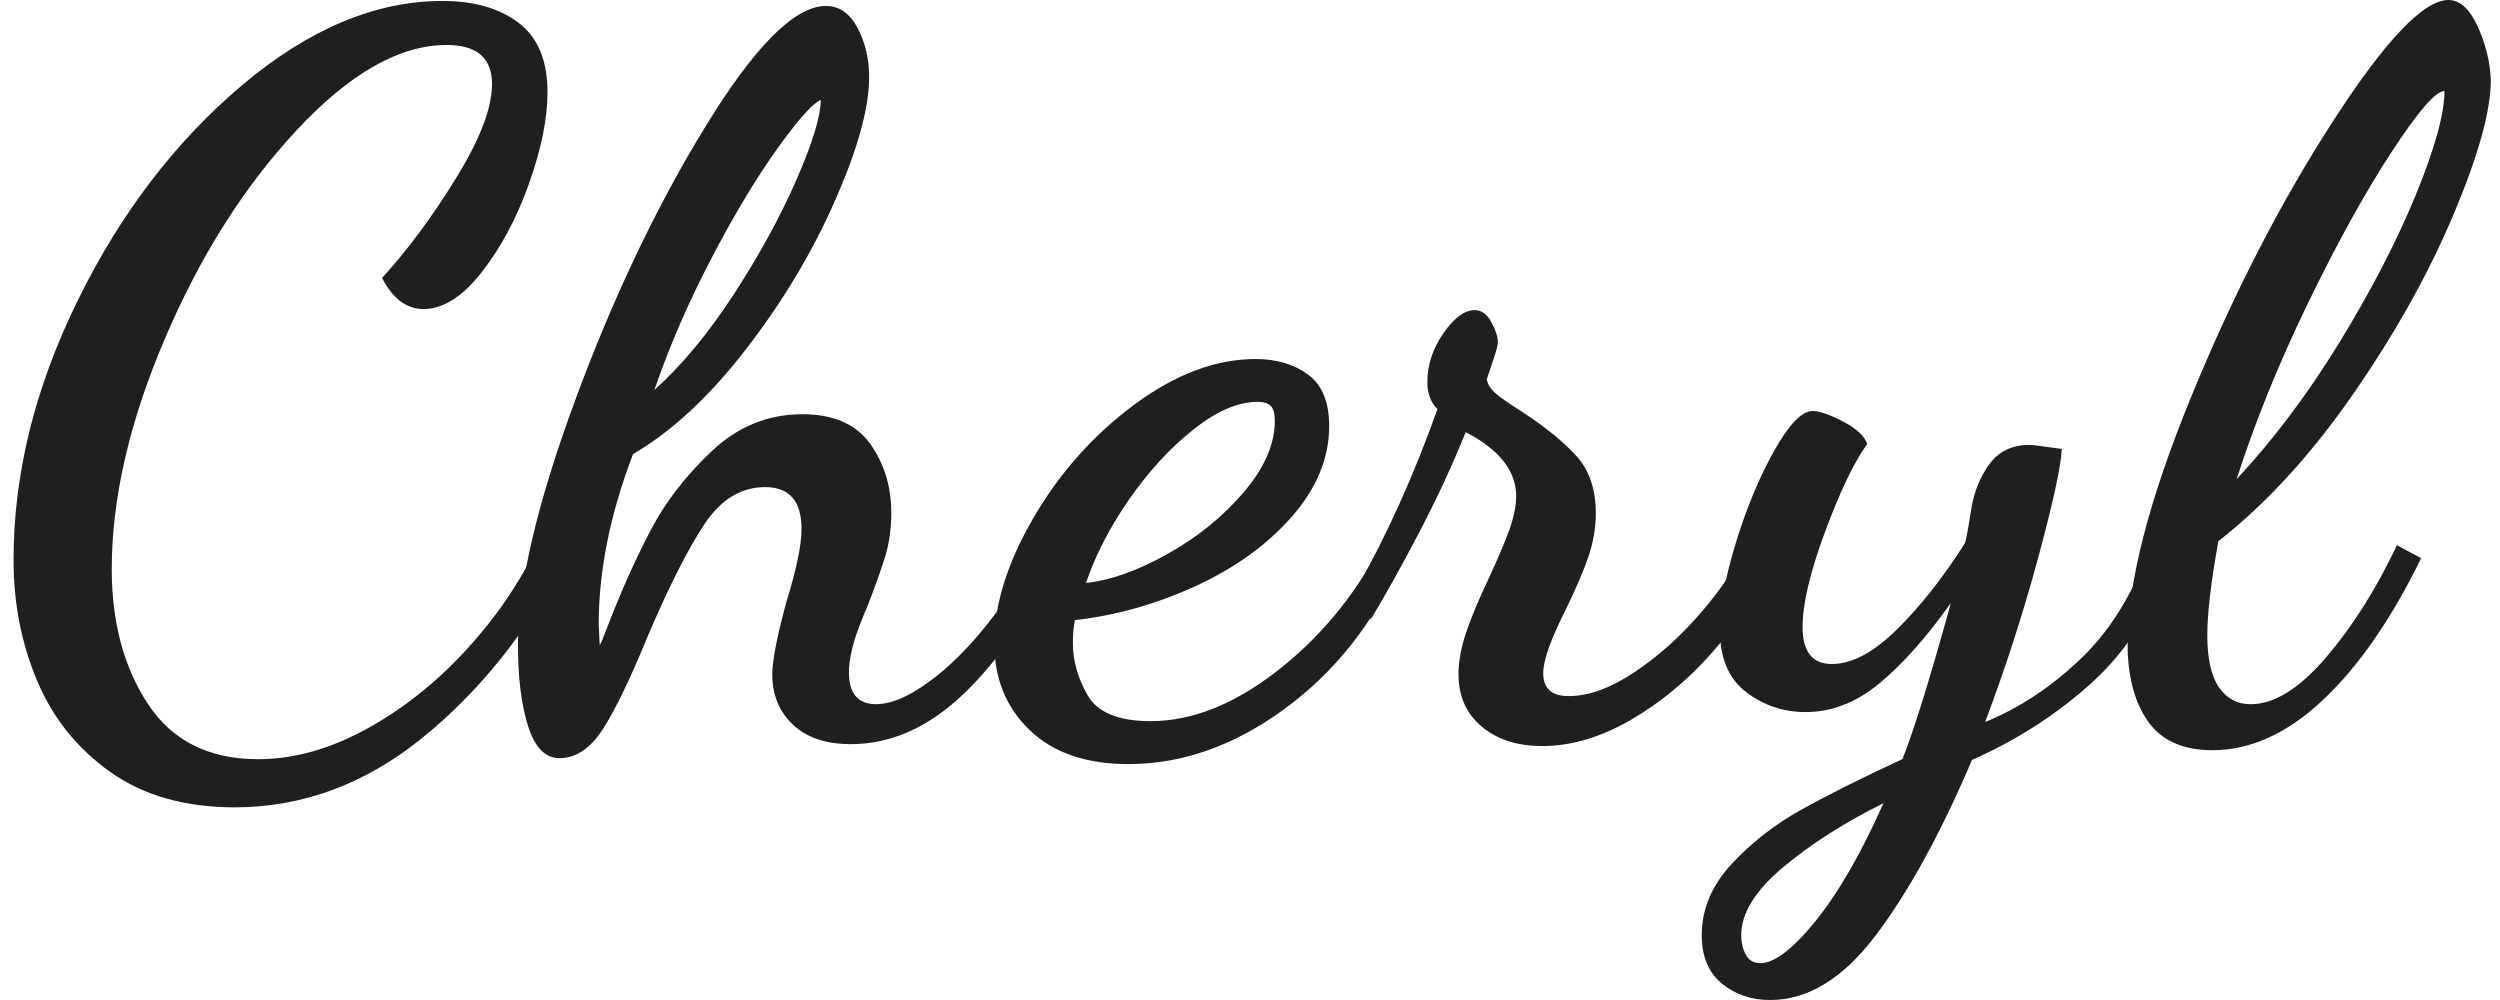
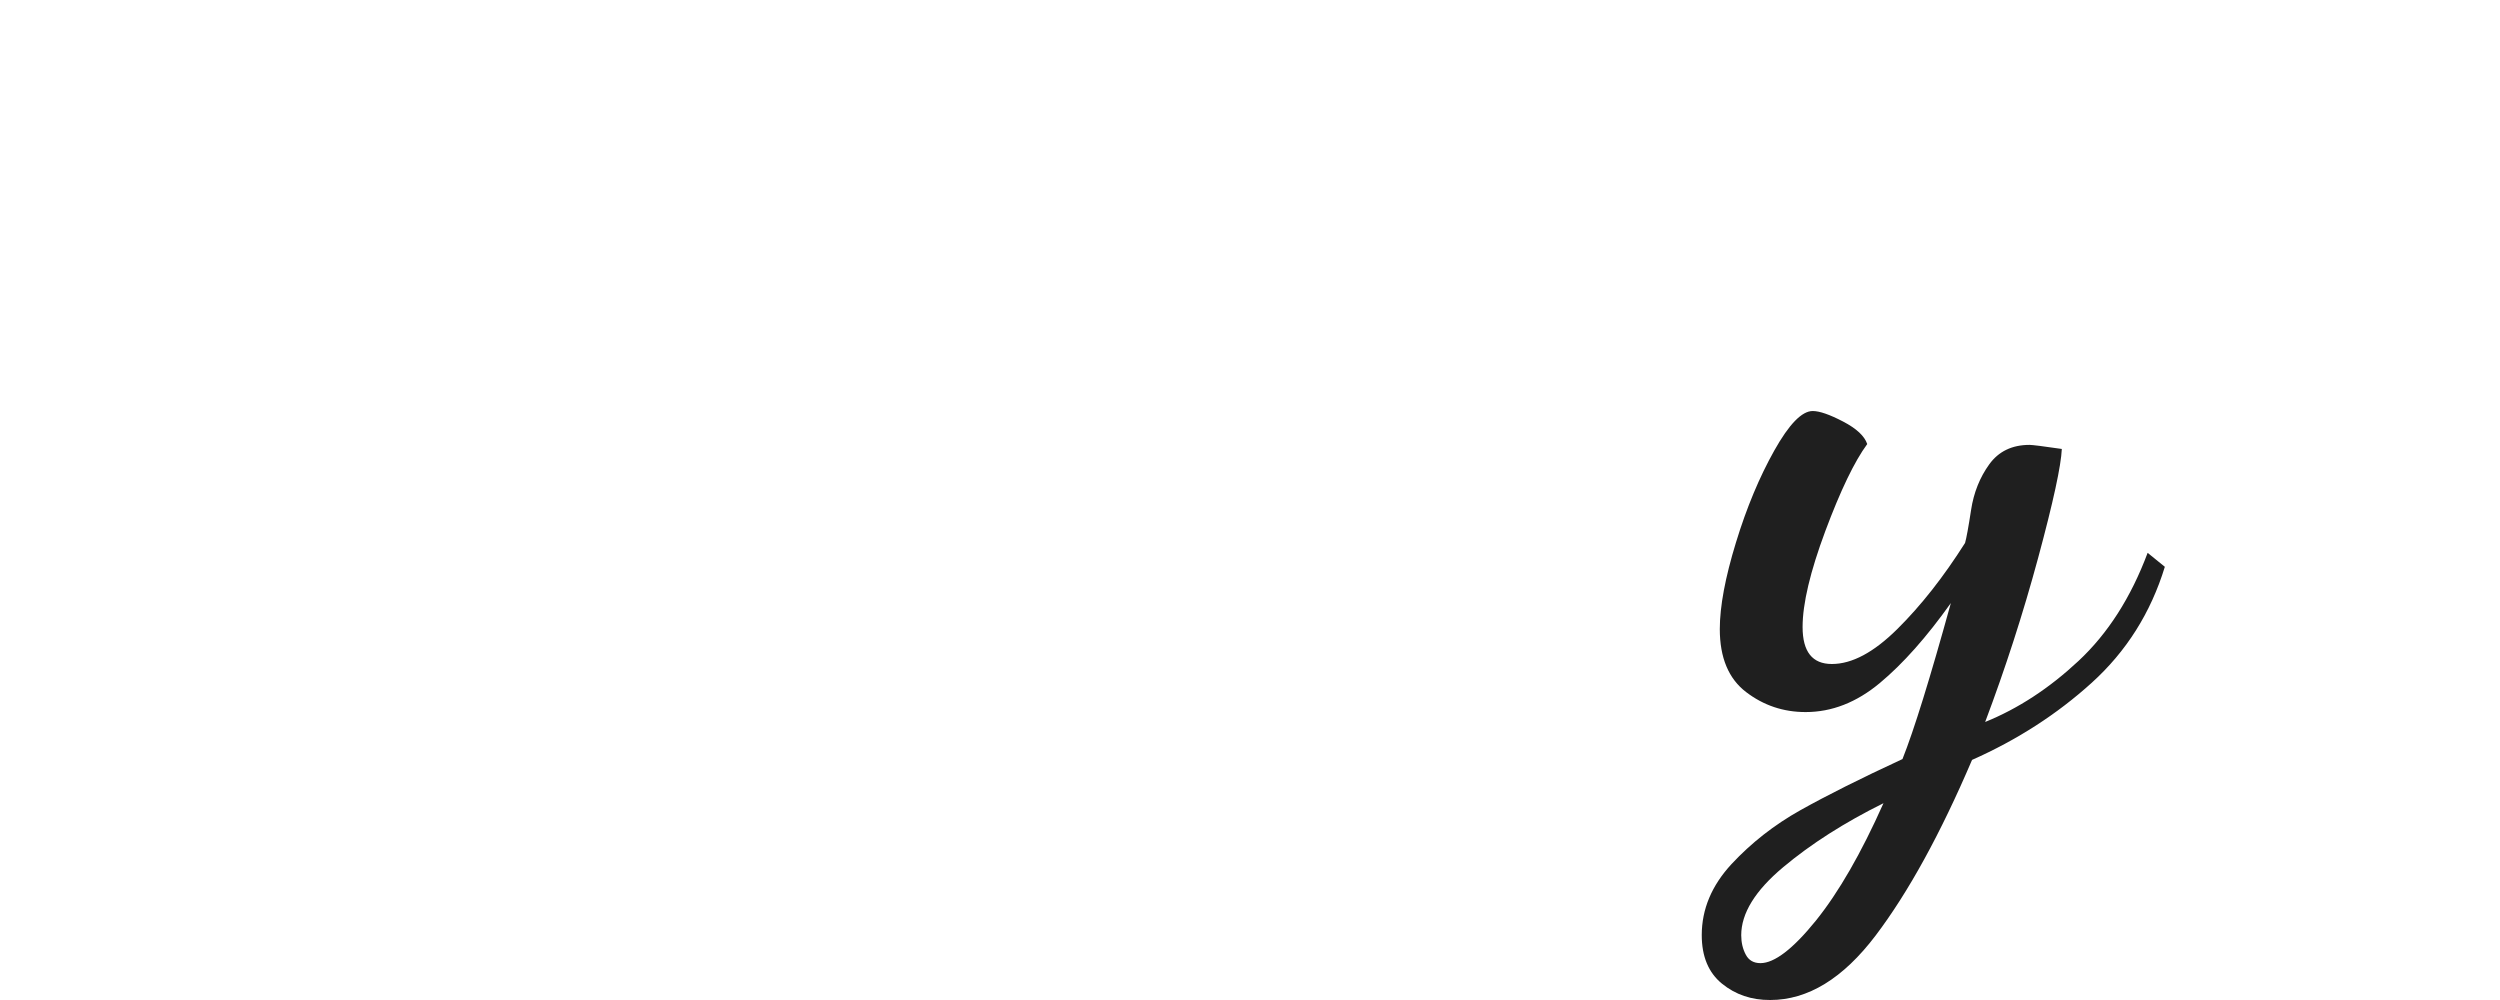
<svg xmlns="http://www.w3.org/2000/svg" width="110" height="44" viewBox="0 0 110 44" fill="none">
-   <path d="M4.858 33.971C3.408 32.942 2.333 31.609 1.639 29.966C0.945 28.324 0.596 26.55 0.596 24.645C0.596 20.861 1.533 17.056 3.418 13.225C5.298 9.394 7.702 6.245 10.635 3.763C13.564 1.286 16.513 0.042 19.473 0.042C20.866 0.042 21.983 0.367 22.825 1.008C23.667 1.653 24.09 2.666 24.09 4.046C24.09 5.222 23.815 6.571 23.27 8.098C22.724 9.625 22.025 10.921 21.183 11.992C20.341 13.062 19.489 13.598 18.631 13.598C17.89 13.598 17.286 13.141 16.809 12.233C17.932 11 19.023 9.536 20.071 7.83C21.12 6.13 21.649 4.75 21.649 3.695C21.649 2.551 20.982 1.979 19.653 1.979C17.583 1.979 15.385 3.228 13.061 5.72C10.736 8.213 8.798 11.278 7.247 14.92C5.695 18.557 4.917 21.932 4.917 25.044C4.917 27.39 5.452 29.373 6.516 30.985C7.58 32.596 9.195 33.404 11.355 33.404C12.896 33.404 14.464 32.974 16.063 32.108C17.662 31.242 19.129 30.093 20.458 28.654C21.792 27.217 22.857 25.663 23.656 23.989L24.81 24.739C23.121 27.909 21.03 30.497 18.53 32.507C16.031 34.517 13.283 35.524 10.296 35.524C8.115 35.514 6.309 34.999 4.858 33.971Z" fill="#1F1F1F" />
-   <path d="M23.236 31.95C22.939 31.01 22.791 29.824 22.791 28.386C22.791 25.746 23.628 22.162 25.301 17.628C26.974 13.093 28.891 9.068 31.052 5.547C33.212 2.025 34.975 0.262 36.336 0.262C36.929 0.262 37.395 0.587 37.734 1.233C38.073 1.878 38.242 2.597 38.242 3.39C38.242 4.738 37.745 6.544 36.754 8.8C35.764 11.057 34.462 13.24 32.847 15.334C31.232 17.433 29.569 18.982 27.853 19.979C26.847 22.619 26.344 25.111 26.344 27.462L26.387 28.386C26.445 28.297 26.577 27.977 26.789 27.421C27.382 25.893 28.002 24.518 28.653 23.285C29.304 22.052 30.199 20.902 31.337 19.832C32.476 18.761 33.8 18.226 35.309 18.226C36.67 18.226 37.66 18.662 38.285 19.522C38.904 20.388 39.217 21.406 39.217 22.582C39.217 23.259 39.127 23.889 38.952 24.471C38.772 25.059 38.507 25.804 38.152 26.717C38.094 26.833 37.983 27.106 37.819 27.531C37.655 27.956 37.538 28.339 37.464 28.675C37.39 29.011 37.353 29.315 37.353 29.578C37.353 30.517 37.75 30.984 38.549 30.984C39.201 30.984 39.968 30.659 40.858 30.013C41.748 29.368 42.621 28.502 43.479 27.415C44.337 26.329 45.078 25.159 45.698 23.894L46.407 24.644C45.311 27.048 43.987 29 42.436 30.496C40.885 31.992 39.217 32.742 37.443 32.742C36.347 32.742 35.494 32.459 34.891 31.887C34.282 31.315 33.98 30.575 33.98 29.662C33.98 29.074 34.186 28.019 34.599 26.492C35.044 25.054 35.267 23.983 35.267 23.28C35.267 22.047 34.732 21.433 33.667 21.433C32.603 21.433 31.708 21.983 30.983 23.08C30.257 24.183 29.437 25.804 28.52 27.945C27.779 29.766 27.128 31.12 26.567 32.018C26.005 32.915 25.354 33.361 24.613 33.361C23.993 33.356 23.532 32.889 23.236 31.95ZM32.296 12.936C33.419 11.204 34.34 9.525 35.049 7.898C35.759 6.271 36.114 5.1 36.114 4.397C35.759 4.544 35.123 5.253 34.207 6.533C33.291 7.808 32.328 9.409 31.322 11.33C30.316 13.251 29.468 15.193 28.791 17.16C30.003 16.074 31.168 14.668 32.296 12.936Z" fill="#1F1F1F" />
-   <path d="M45.305 32.124C44.267 31.127 43.748 29.852 43.748 28.293C43.748 26.592 44.325 24.75 45.48 22.772C46.634 20.793 48.111 19.135 49.917 17.797C51.723 16.464 53.496 15.797 55.244 15.797C56.16 15.797 56.933 16.023 57.553 16.479C58.172 16.936 58.484 17.692 58.484 18.747C58.484 20.153 57.934 21.481 56.843 22.73C55.747 23.979 54.333 24.997 52.602 25.79C50.87 26.582 49.102 27.081 47.296 27.285C47.238 27.579 47.206 27.915 47.206 28.298C47.206 29.059 47.418 29.825 47.852 30.586C48.281 31.347 49.208 31.73 50.627 31.73C52.432 31.73 54.275 31.006 56.155 29.552C58.034 28.099 59.549 26.288 60.703 24.115L61.593 24.819C60.407 27.458 58.712 29.589 56.509 31.2C54.301 32.811 52.019 33.62 49.647 33.62C47.788 33.62 46.337 33.121 45.305 32.124ZM51.363 24.378C52.681 23.643 53.798 22.74 54.714 21.67C55.63 20.599 56.091 19.549 56.091 18.521C56.091 18.201 56.033 17.98 55.911 17.86C55.795 17.744 55.599 17.681 55.334 17.681C54.476 17.681 53.534 18.085 52.517 18.893C51.495 19.702 50.558 20.72 49.695 21.953C48.837 23.186 48.201 24.42 47.783 25.648C48.858 25.538 50.049 25.113 51.363 24.378Z" fill="#1F1F1F" />
-   <path d="M65.197 31.971C64.513 31.399 64.174 30.628 64.174 29.662C64.174 29.106 64.286 28.497 64.508 27.836C64.731 27.175 65.064 26.377 65.509 25.438C65.89 24.619 66.187 23.921 66.398 23.349C66.605 22.777 66.711 22.273 66.711 21.832C66.711 20.719 65.97 19.78 64.492 19.014C63.899 20.483 63.211 21.963 62.427 23.459C61.644 24.955 60.939 26.214 60.32 27.243L59.653 25.968C61.013 23.564 62.215 20.908 63.248 18.001C62.951 17.707 62.803 17.313 62.803 16.815C62.803 16.054 63.041 15.335 63.513 14.658C63.984 13.981 64.445 13.645 64.889 13.645C65.186 13.645 65.43 13.823 65.62 14.175C65.811 14.527 65.906 14.821 65.906 15.057C65.906 15.172 65.843 15.429 65.705 15.828C65.573 16.222 65.477 16.511 65.419 16.684C65.451 16.888 65.567 17.088 65.774 17.277C65.98 17.471 66.367 17.738 66.928 18.09C67.966 18.767 68.771 19.418 69.348 20.048C69.925 20.677 70.216 21.522 70.216 22.577C70.216 23.223 70.105 23.868 69.883 24.514C69.66 25.159 69.327 25.936 68.882 26.844C68.231 28.135 67.902 29.059 67.902 29.615C67.902 30.292 68.273 30.628 69.014 30.628C69.904 30.628 70.873 30.276 71.921 29.573C72.97 28.87 73.933 28.009 74.807 26.996C75.681 25.983 76.327 25.039 76.74 24.157L77.804 24.949C77.211 26.267 76.385 27.531 75.315 28.733C74.251 29.935 73.06 30.922 71.741 31.683C70.423 32.444 69.131 32.827 67.855 32.827C66.769 32.827 65.88 32.543 65.197 31.971Z" fill="#1F1F1F" />
  <path d="M75.767 43.281C75.174 42.798 74.877 42.084 74.877 41.145C74.877 40.001 75.317 38.962 76.185 38.022C77.059 37.083 78.07 36.291 79.224 35.645C80.379 34.999 81.872 34.249 83.709 33.399C84.212 32.139 84.922 29.851 85.838 26.534C84.774 28.03 83.731 29.206 82.709 30.056C81.687 30.906 80.601 31.331 79.447 31.331C78.467 31.331 77.594 31.037 76.826 30.449C76.058 29.862 75.671 28.938 75.671 27.678C75.671 26.681 75.91 25.411 76.381 23.874C76.852 22.331 77.419 20.982 78.07 19.822C78.721 18.662 79.283 18.085 79.759 18.085C80.056 18.085 80.501 18.237 81.094 18.547C81.687 18.856 82.041 19.187 82.158 19.539C81.597 20.3 80.982 21.58 80.315 23.364C79.648 25.154 79.314 26.561 79.314 27.589C79.314 28.676 79.743 29.216 80.601 29.216C81.491 29.216 82.449 28.702 83.487 27.673C84.525 26.645 85.515 25.385 86.463 23.889C86.521 23.685 86.611 23.202 86.728 22.436C86.844 21.675 87.114 21.003 87.527 20.431C87.94 19.859 88.533 19.575 89.301 19.575C89.418 19.575 89.894 19.633 90.72 19.754C90.688 20.489 90.344 22.084 89.677 24.551C89.01 27.017 88.231 29.421 87.347 31.767C88.798 31.179 90.164 30.287 91.456 29.08C92.743 27.878 93.76 26.293 94.496 24.325L95.253 24.939C94.633 26.965 93.558 28.665 92.033 30.045C90.508 31.426 88.756 32.554 86.77 33.436C85.377 36.695 83.963 39.266 82.529 41.161C81.094 43.055 79.547 44 77.89 44C77.069 44.005 76.36 43.764 75.767 43.281ZM79.897 40.51C80.903 39.261 81.893 37.54 82.873 35.341C81.157 36.191 79.685 37.13 78.457 38.159C77.228 39.188 76.614 40.185 76.614 41.15C76.614 41.476 76.683 41.759 76.815 42.006C76.948 42.258 77.165 42.378 77.461 42.378C78.075 42.378 78.891 41.754 79.897 40.51Z" fill="#1F1F1F" />
-   <path d="M94.505 31.73C93.912 30.88 93.615 29.751 93.615 28.34C93.615 25.642 94.542 22.031 96.39 17.513C98.238 12.994 100.319 8.948 102.628 5.369C104.936 1.79 106.636 0 107.732 0C108.235 0 108.664 0.388 109.019 1.165C109.373 1.942 109.564 2.729 109.596 3.521C109.596 4.87 109.05 6.843 107.954 9.441C106.858 12.039 105.386 14.674 103.538 17.34C101.685 20.011 99.71 22.168 97.608 23.811C97.279 25.632 97.121 27.007 97.121 27.946C97.121 28.975 97.29 29.736 97.629 30.234C97.968 30.733 98.434 30.985 99.027 30.985C100.065 30.985 101.166 30.302 102.336 28.938C103.507 27.573 104.55 25.925 105.466 23.989L106.53 24.561C105.227 27.232 103.792 29.305 102.225 30.785C100.658 32.265 99.027 33.01 97.343 33.01C96.04 33.005 95.093 32.58 94.505 31.73ZM102.919 15.094C104.322 12.805 105.45 10.633 106.292 8.581C107.134 6.529 107.557 5.001 107.557 4.004C107.171 4.004 106.398 4.902 105.227 6.691C104.057 8.481 102.829 10.706 101.542 13.356C100.255 16.012 99.212 18.589 98.413 21.081C100.006 19.376 101.51 17.382 102.919 15.094Z" fill="#1F1F1F" />
</svg>